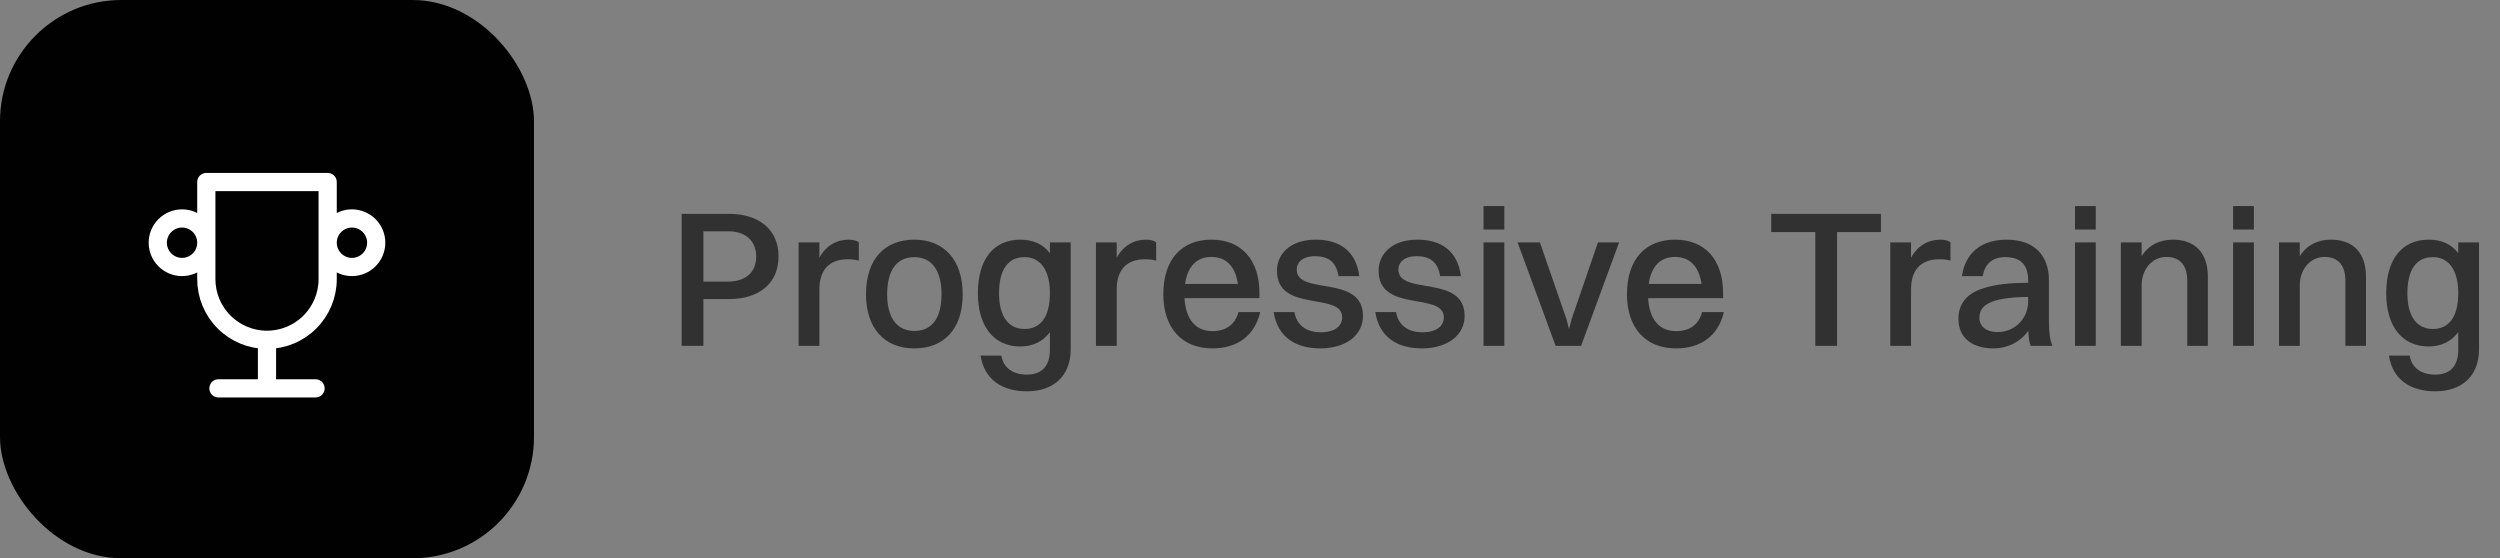
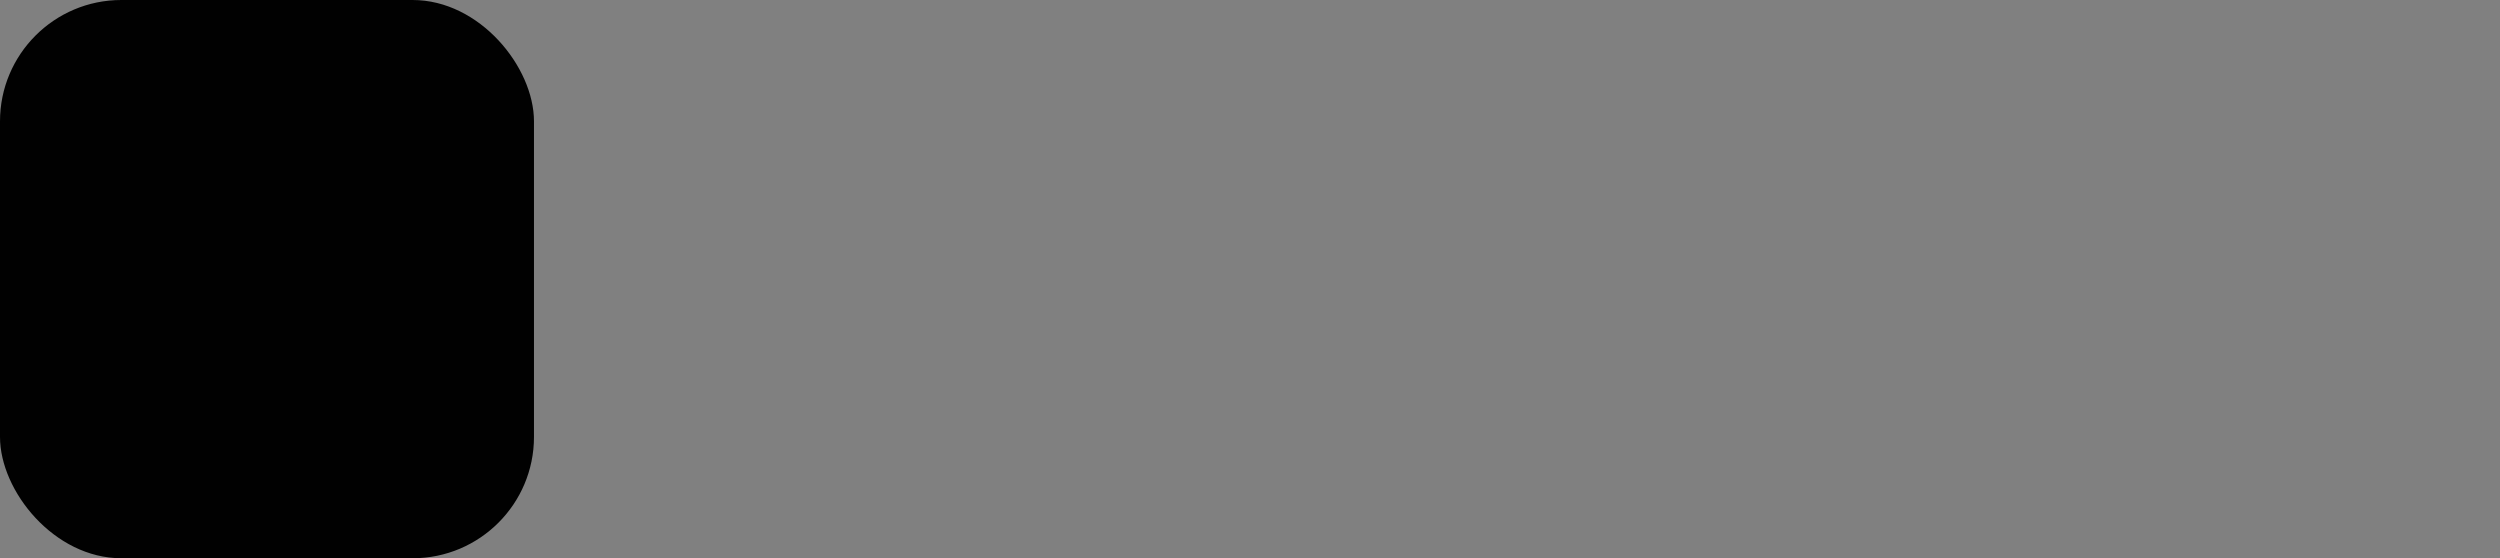
<svg xmlns="http://www.w3.org/2000/svg" width="206" height="46" viewBox="0 0 206 46" fill="none">
  <rect x="0" y="0" width="206" height="46" fill="#808080" stroke="none" />
  <g clip-path="url(#clip0_3182_187)">
    <rect width="44" height="46" rx="10" fill="#010101" />
-     <path d="M18 32H26M22 28V32M22 28C23.326 28 24.598 27.473 25.535 26.535C26.473 25.598 27 24.326 27 23V15H17V23C17 24.326 17.527 25.598 18.465 26.535C19.402 27.473 20.674 28 22 28ZM13 20C13 20.53 13.211 21.039 13.586 21.414C13.961 21.789 14.47 22 15 22C15.53 22 16.039 21.789 16.414 21.414C16.789 21.039 17 20.53 17 20C17 19.47 16.789 18.961 16.414 18.586C16.039 18.211 15.53 18 15 18C14.47 18 13.961 18.211 13.586 18.586C13.211 18.961 13 19.47 13 20ZM27 20C27 20.53 27.211 21.039 27.586 21.414C27.961 21.789 28.47 22 29 22C29.53 22 30.039 21.789 30.414 21.414C30.789 21.039 31 20.53 31 20C31 19.47 30.789 18.961 30.414 18.586C30.039 18.211 29.53 18 29 18C28.47 18 27.961 18.211 27.586 18.586C27.211 18.961 27 19.47 27 20Z" stroke="white" stroke-width="1.5" stroke-linecap="round" stroke-linejoin="round" />
  </g>
-   <path opacity="0.7" d="M56.168 28.5V17.62H60.04C62.584 17.62 64.152 18.948 64.152 21.124C64.152 23.348 62.552 24.644 60.072 24.644H57.96V28.5H56.168ZM60.024 19.06H57.96V23.204H59.976C61.48 23.204 62.312 22.404 62.312 21.14C62.312 19.876 61.464 19.06 60.024 19.06ZM65.806 28.5V19.972H67.518V21.236C68.078 20.212 68.958 19.748 69.95 19.748C70.286 19.748 70.606 19.828 70.766 19.972V21.476C70.51 21.396 70.206 21.364 69.854 21.364C68.222 21.364 67.518 22.356 67.518 23.844V28.5H65.806ZM75.342 28.708C72.862 28.708 71.358 27.028 71.358 24.244C71.358 21.348 72.91 19.748 75.342 19.748C77.822 19.748 79.326 21.46 79.326 24.244C79.326 27.124 77.774 28.708 75.342 28.708ZM75.342 27.268C76.798 27.268 77.582 26.212 77.582 24.244C77.582 22.292 76.782 21.188 75.342 21.188C73.902 21.188 73.102 22.26 73.102 24.244C73.102 26.18 73.902 27.268 75.342 27.268ZM84.065 28.548C81.889 28.548 80.577 26.884 80.577 24.164C80.577 21.316 81.921 19.748 84.065 19.748C85.153 19.748 85.969 20.132 86.513 20.868V19.972H88.225V28.772C88.225 31.108 86.673 32.244 84.625 32.244C82.577 32.244 81.105 31.284 80.801 29.3H82.513C82.673 30.324 83.489 30.868 84.609 30.868C85.745 30.868 86.513 30.276 86.513 28.804V27.364C85.937 28.148 85.105 28.548 84.065 28.548ZM84.417 27.108C85.777 27.108 86.513 26.068 86.513 24.148C86.513 22.276 85.745 21.188 84.417 21.188C83.057 21.188 82.321 22.228 82.321 24.164C82.321 26.036 83.073 27.108 84.417 27.108ZM90.306 28.5V19.972H92.018V21.236C92.578 20.212 93.458 19.748 94.45 19.748C94.786 19.748 95.106 19.828 95.266 19.972V21.476C95.01 21.396 94.706 21.364 94.354 21.364C92.722 21.364 92.018 22.356 92.018 23.844V28.5H90.306ZM103.842 25.716C103.378 27.7 101.906 28.708 99.906 28.708C97.394 28.708 95.858 27.028 95.858 24.244C95.858 21.348 97.394 19.748 99.826 19.748C102.29 19.748 103.778 21.412 103.778 24.148V24.564H97.602C97.698 26.308 98.514 27.284 99.906 27.284C100.994 27.284 101.762 26.772 102.05 25.716H103.842ZM99.826 21.172C98.594 21.172 97.858 21.956 97.65 23.396H102.002C101.794 21.956 101.042 21.172 99.826 21.172ZM106.853 22.212C106.853 24.388 112.309 22.564 112.309 26.036C112.309 27.652 110.853 28.708 108.789 28.708C106.725 28.708 105.269 27.748 104.949 25.716H106.661C106.837 26.788 107.637 27.38 108.837 27.38C109.989 27.38 110.597 26.868 110.597 26.148C110.597 24.02 105.221 25.812 105.221 22.308C105.221 20.98 106.261 19.748 108.421 19.748C110.325 19.748 111.733 20.628 112.005 22.756H110.293C110.101 21.556 109.429 21.108 108.341 21.108C107.397 21.108 106.853 21.572 106.853 22.212ZM115.228 22.212C115.228 24.388 120.684 22.564 120.684 26.036C120.684 27.652 119.228 28.708 117.164 28.708C115.1 28.708 113.644 27.748 113.324 25.716H115.036C115.212 26.788 116.012 27.38 117.212 27.38C118.364 27.38 118.972 26.868 118.972 26.148C118.972 24.02 113.596 25.812 113.596 22.308C113.596 20.98 114.636 19.748 116.796 19.748C118.7 19.748 120.108 20.628 120.38 22.756H118.668C118.476 21.556 117.804 21.108 116.716 21.108C115.772 21.108 115.228 21.572 115.228 22.212ZM122.243 18.916V16.98H123.955V18.916H122.243ZM122.243 28.5V19.972H123.955V28.5H122.243ZM128.184 28.5L125.048 19.972H126.888L129.08 26.308L129.288 27.124L129.496 26.308L131.672 19.972H133.416L130.28 28.5H128.184ZM142.046 25.716C141.582 27.7 140.11 28.708 138.11 28.708C135.598 28.708 134.062 27.028 134.062 24.244C134.062 21.348 135.598 19.748 138.03 19.748C140.494 19.748 141.982 21.412 141.982 24.148V24.564H135.806C135.902 26.308 136.718 27.284 138.11 27.284C139.198 27.284 139.966 26.772 140.254 25.716H142.046ZM138.03 21.172C136.798 21.172 136.062 21.956 135.854 23.396H140.206C139.998 21.956 139.246 21.172 138.03 21.172ZM149.58 28.5V19.124H145.948V17.62H154.988V19.124H151.372V28.5H149.58ZM155.759 28.5V19.972H157.471V21.236C158.031 20.212 158.911 19.748 159.903 19.748C160.239 19.748 160.559 19.828 160.719 19.972V21.476C160.463 21.396 160.159 21.364 159.807 21.364C158.175 21.364 157.471 22.356 157.471 23.844V28.5H155.759ZM163.375 22.756H161.663C161.935 20.868 163.231 19.748 165.359 19.748C167.679 19.748 168.831 21.108 168.831 23.092V26.42C168.831 27.444 168.927 28.036 169.119 28.5H167.327C167.199 28.18 167.151 27.732 167.135 27.252C166.415 28.26 165.311 28.708 164.287 28.708C162.559 28.708 161.375 27.892 161.375 26.26C161.375 25.092 162.015 24.228 163.295 23.796C164.431 23.412 165.583 23.316 167.119 23.3V23.108C167.119 21.86 166.543 21.188 165.231 21.188C164.127 21.188 163.535 21.796 163.375 22.756ZM163.103 26.196C163.103 26.916 163.695 27.364 164.607 27.364C166.031 27.364 167.119 26.228 167.119 24.852V24.468C163.839 24.5 163.103 25.22 163.103 26.196ZM170.978 18.916V16.98H172.69V18.916H170.978ZM170.978 28.5V19.972H172.69V28.5H170.978ZM174.759 28.5V19.972H176.471V21.108C177.047 20.196 177.943 19.748 179.047 19.748C180.823 19.748 181.927 20.788 181.927 22.804V28.5H180.231V23.156C180.231 21.924 179.687 21.172 178.519 21.172C177.239 21.172 176.471 22.308 176.471 23.492V28.5H174.759ZM184.009 18.916V16.98H185.721V18.916H184.009ZM184.009 28.5V19.972H185.721V28.5H184.009ZM187.79 28.5V19.972H189.502V21.108C190.078 20.196 190.974 19.748 192.078 19.748C193.854 19.748 194.958 20.788 194.958 22.804V28.5H193.262V23.156C193.262 21.924 192.718 21.172 191.55 21.172C190.27 21.172 189.502 22.308 189.502 23.492V28.5H187.79ZM200.112 28.548C197.936 28.548 196.624 26.884 196.624 24.164C196.624 21.316 197.968 19.748 200.112 19.748C201.2 19.748 202.016 20.132 202.56 20.868V19.972H204.272V28.772C204.272 31.108 202.72 32.244 200.672 32.244C198.624 32.244 197.152 31.284 196.848 29.3H198.56C198.72 30.324 199.536 30.868 200.656 30.868C201.792 30.868 202.56 30.276 202.56 28.804V27.364C201.984 28.148 201.152 28.548 200.112 28.548ZM200.464 27.108C201.824 27.108 202.56 26.068 202.56 24.148C202.56 22.276 201.792 21.188 200.464 21.188C199.104 21.188 198.368 22.228 198.368 24.164C198.368 26.036 199.12 27.108 200.464 27.108Z" fill="#111111" />
  <defs>
    <clipPath id="clip0_3182_187">
      <rect width="44" height="46" rx="10" fill="white" />
    </clipPath>
  </defs>
</svg>